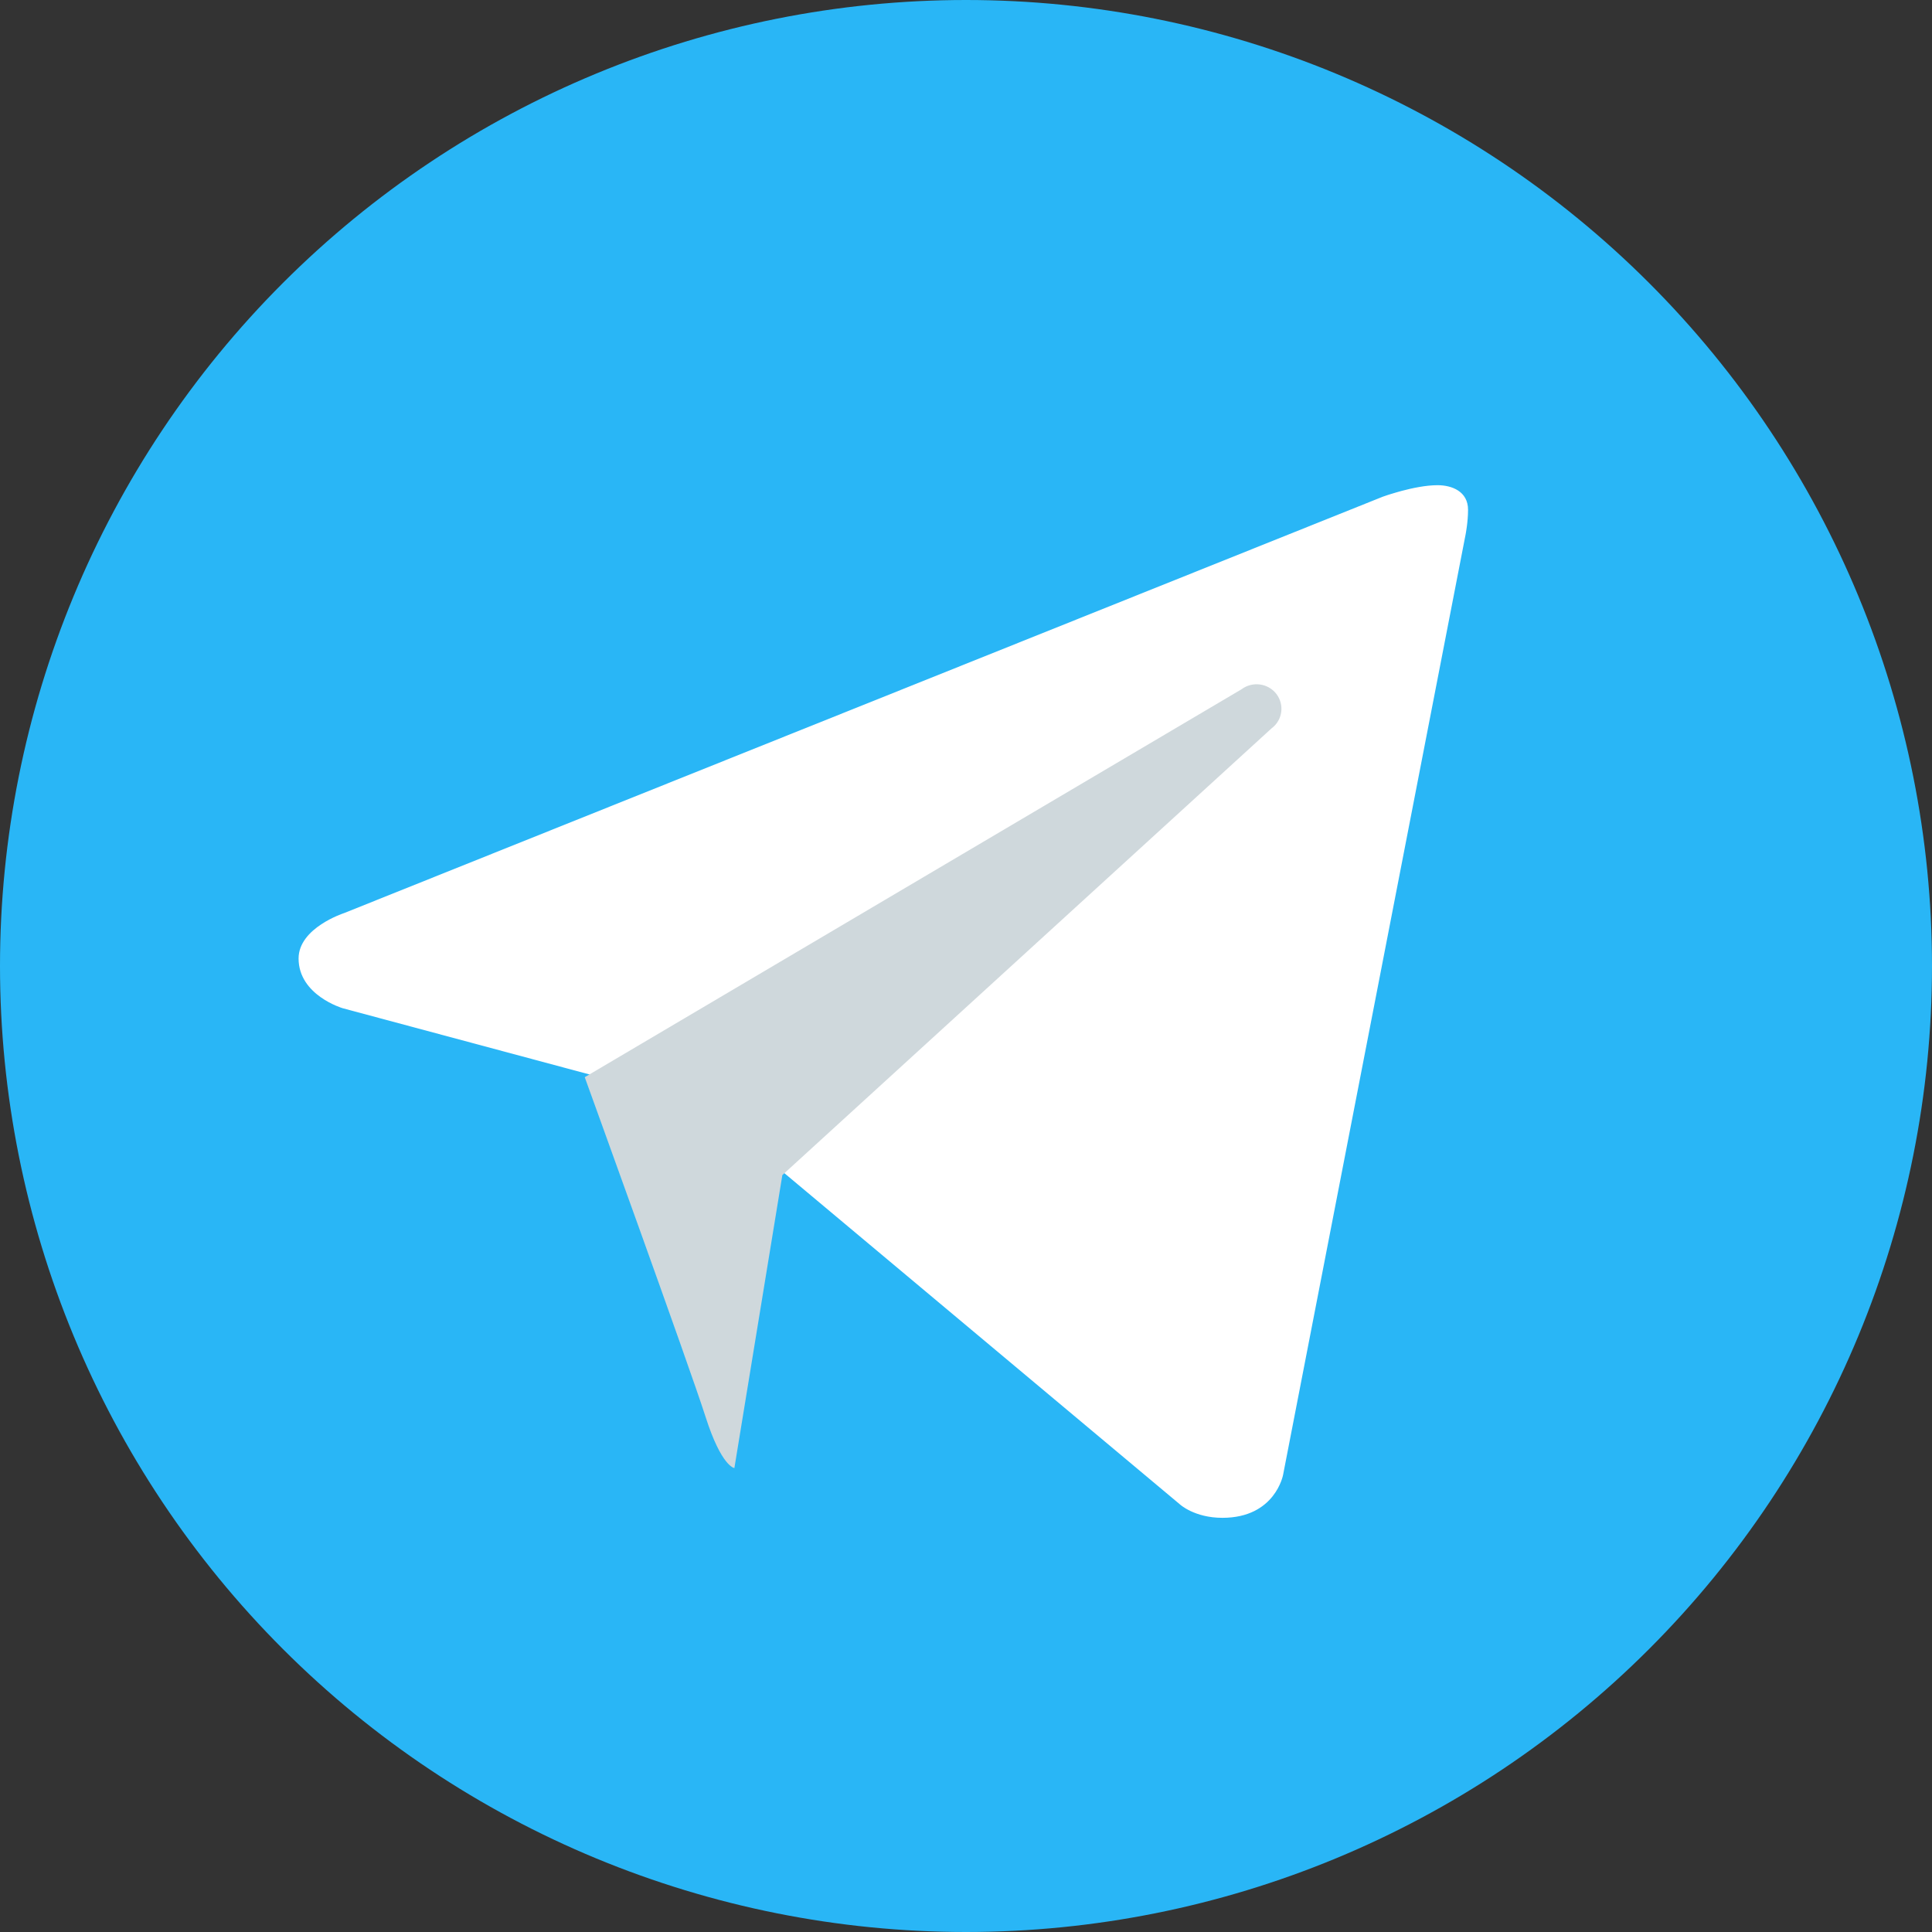
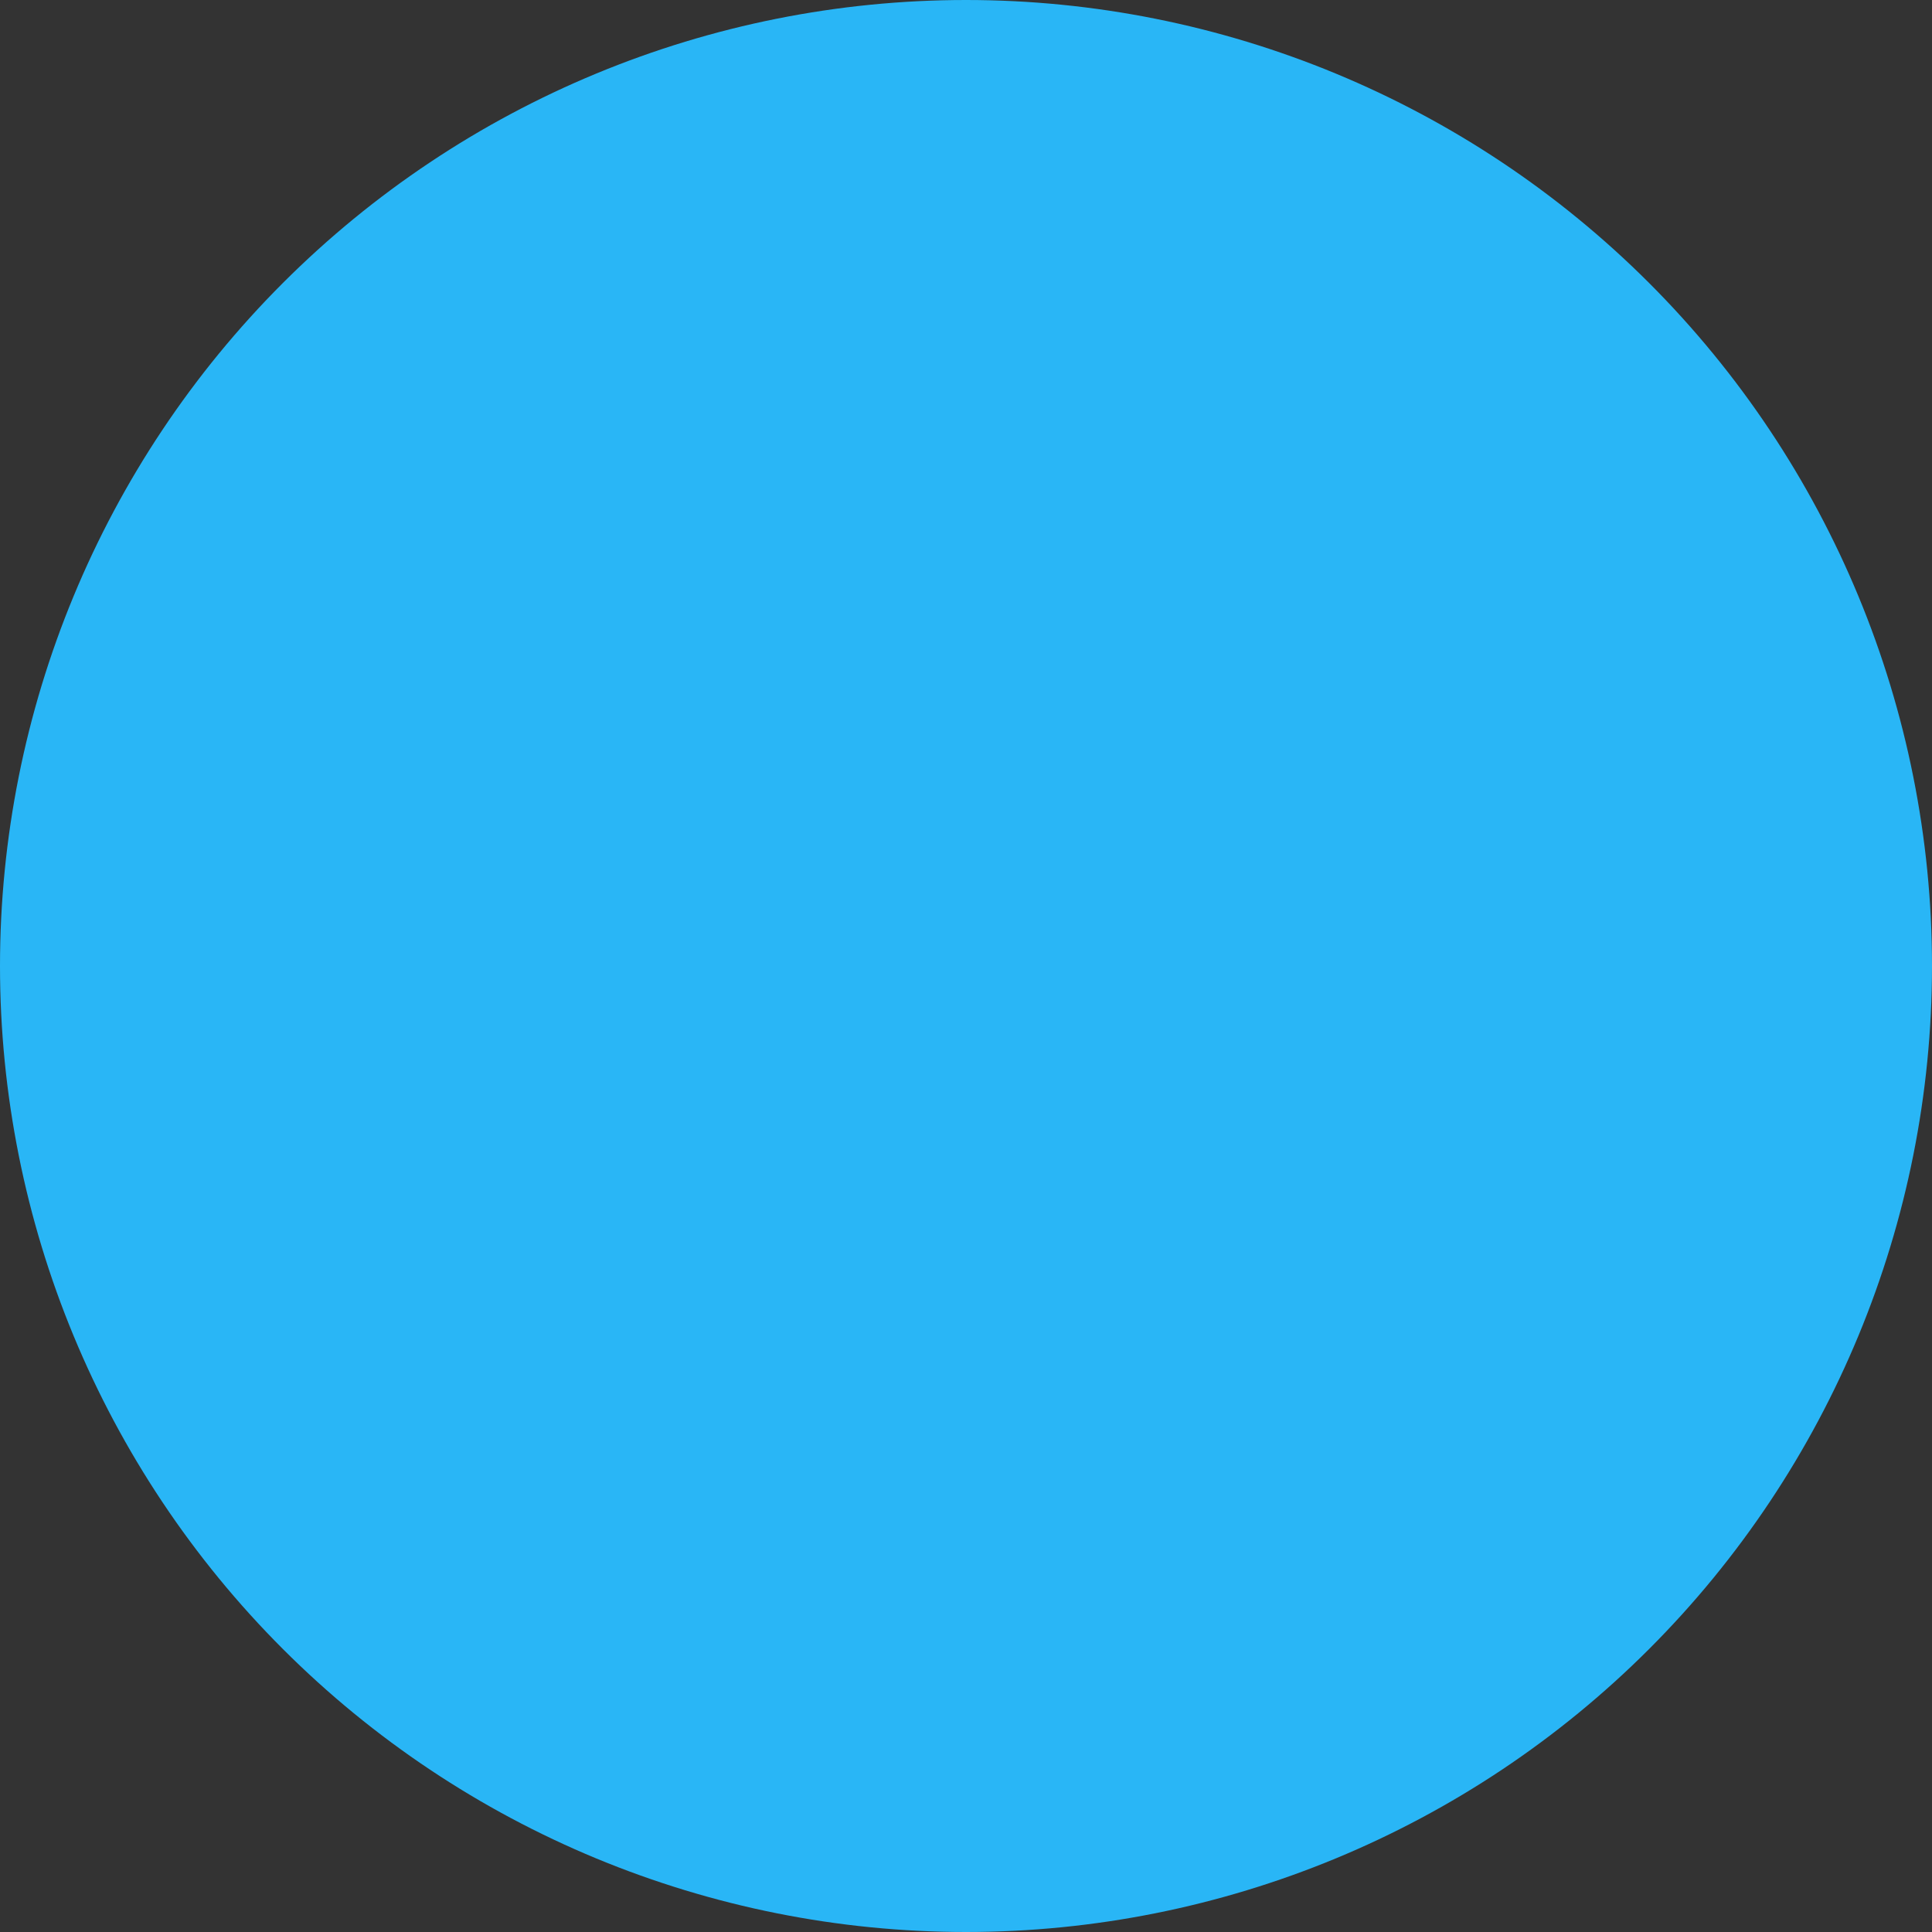
<svg xmlns="http://www.w3.org/2000/svg" width="130" height="130" viewBox="0 0 130 130" fill="none">
  <rect x="0" y="0" width="130" height="130" fill="#333333" stroke="none" />
  <path d="M65 0C47.761 0 31.228 6.848 19.038 19.038C6.848 31.228 0 47.761 0 65C0 82.239 6.848 98.772 19.038 110.962C31.228 123.152 47.761 130 65 130C82.239 130 98.772 123.152 110.962 110.962C123.152 98.772 130 82.239 130 65C130 47.761 123.152 31.228 110.962 19.038C98.772 6.848 82.239 0 65 0Z" fill="#29B6F6" />
-   <path d="M98.618 35.957L86.336 99.239C86.336 99.239 85.808 102.131 82.254 102.131C80.365 102.131 79.391 101.224 79.391 101.224L52.787 78.947L39.771 72.326L23.065 67.843C23.065 67.843 20.091 66.976 20.091 64.495C20.091 62.427 23.15 61.441 23.15 61.441L93.041 33.423C93.041 33.423 95.176 32.645 96.733 32.648C97.691 32.648 98.782 33.062 98.782 34.303C98.782 35.13 98.618 35.957 98.618 35.957Z" fill="white" />
-   <path d="M85.882 46.69C85.316 45.963 84.271 45.831 83.534 46.383L39.346 72.483C39.346 72.483 46.398 91.957 47.473 95.328C48.551 98.703 49.415 98.782 49.415 98.782L52.643 79.067L85.567 49.004C86.304 48.452 86.441 47.417 85.882 46.69Z" fill="#CFD8DC" />
</svg>